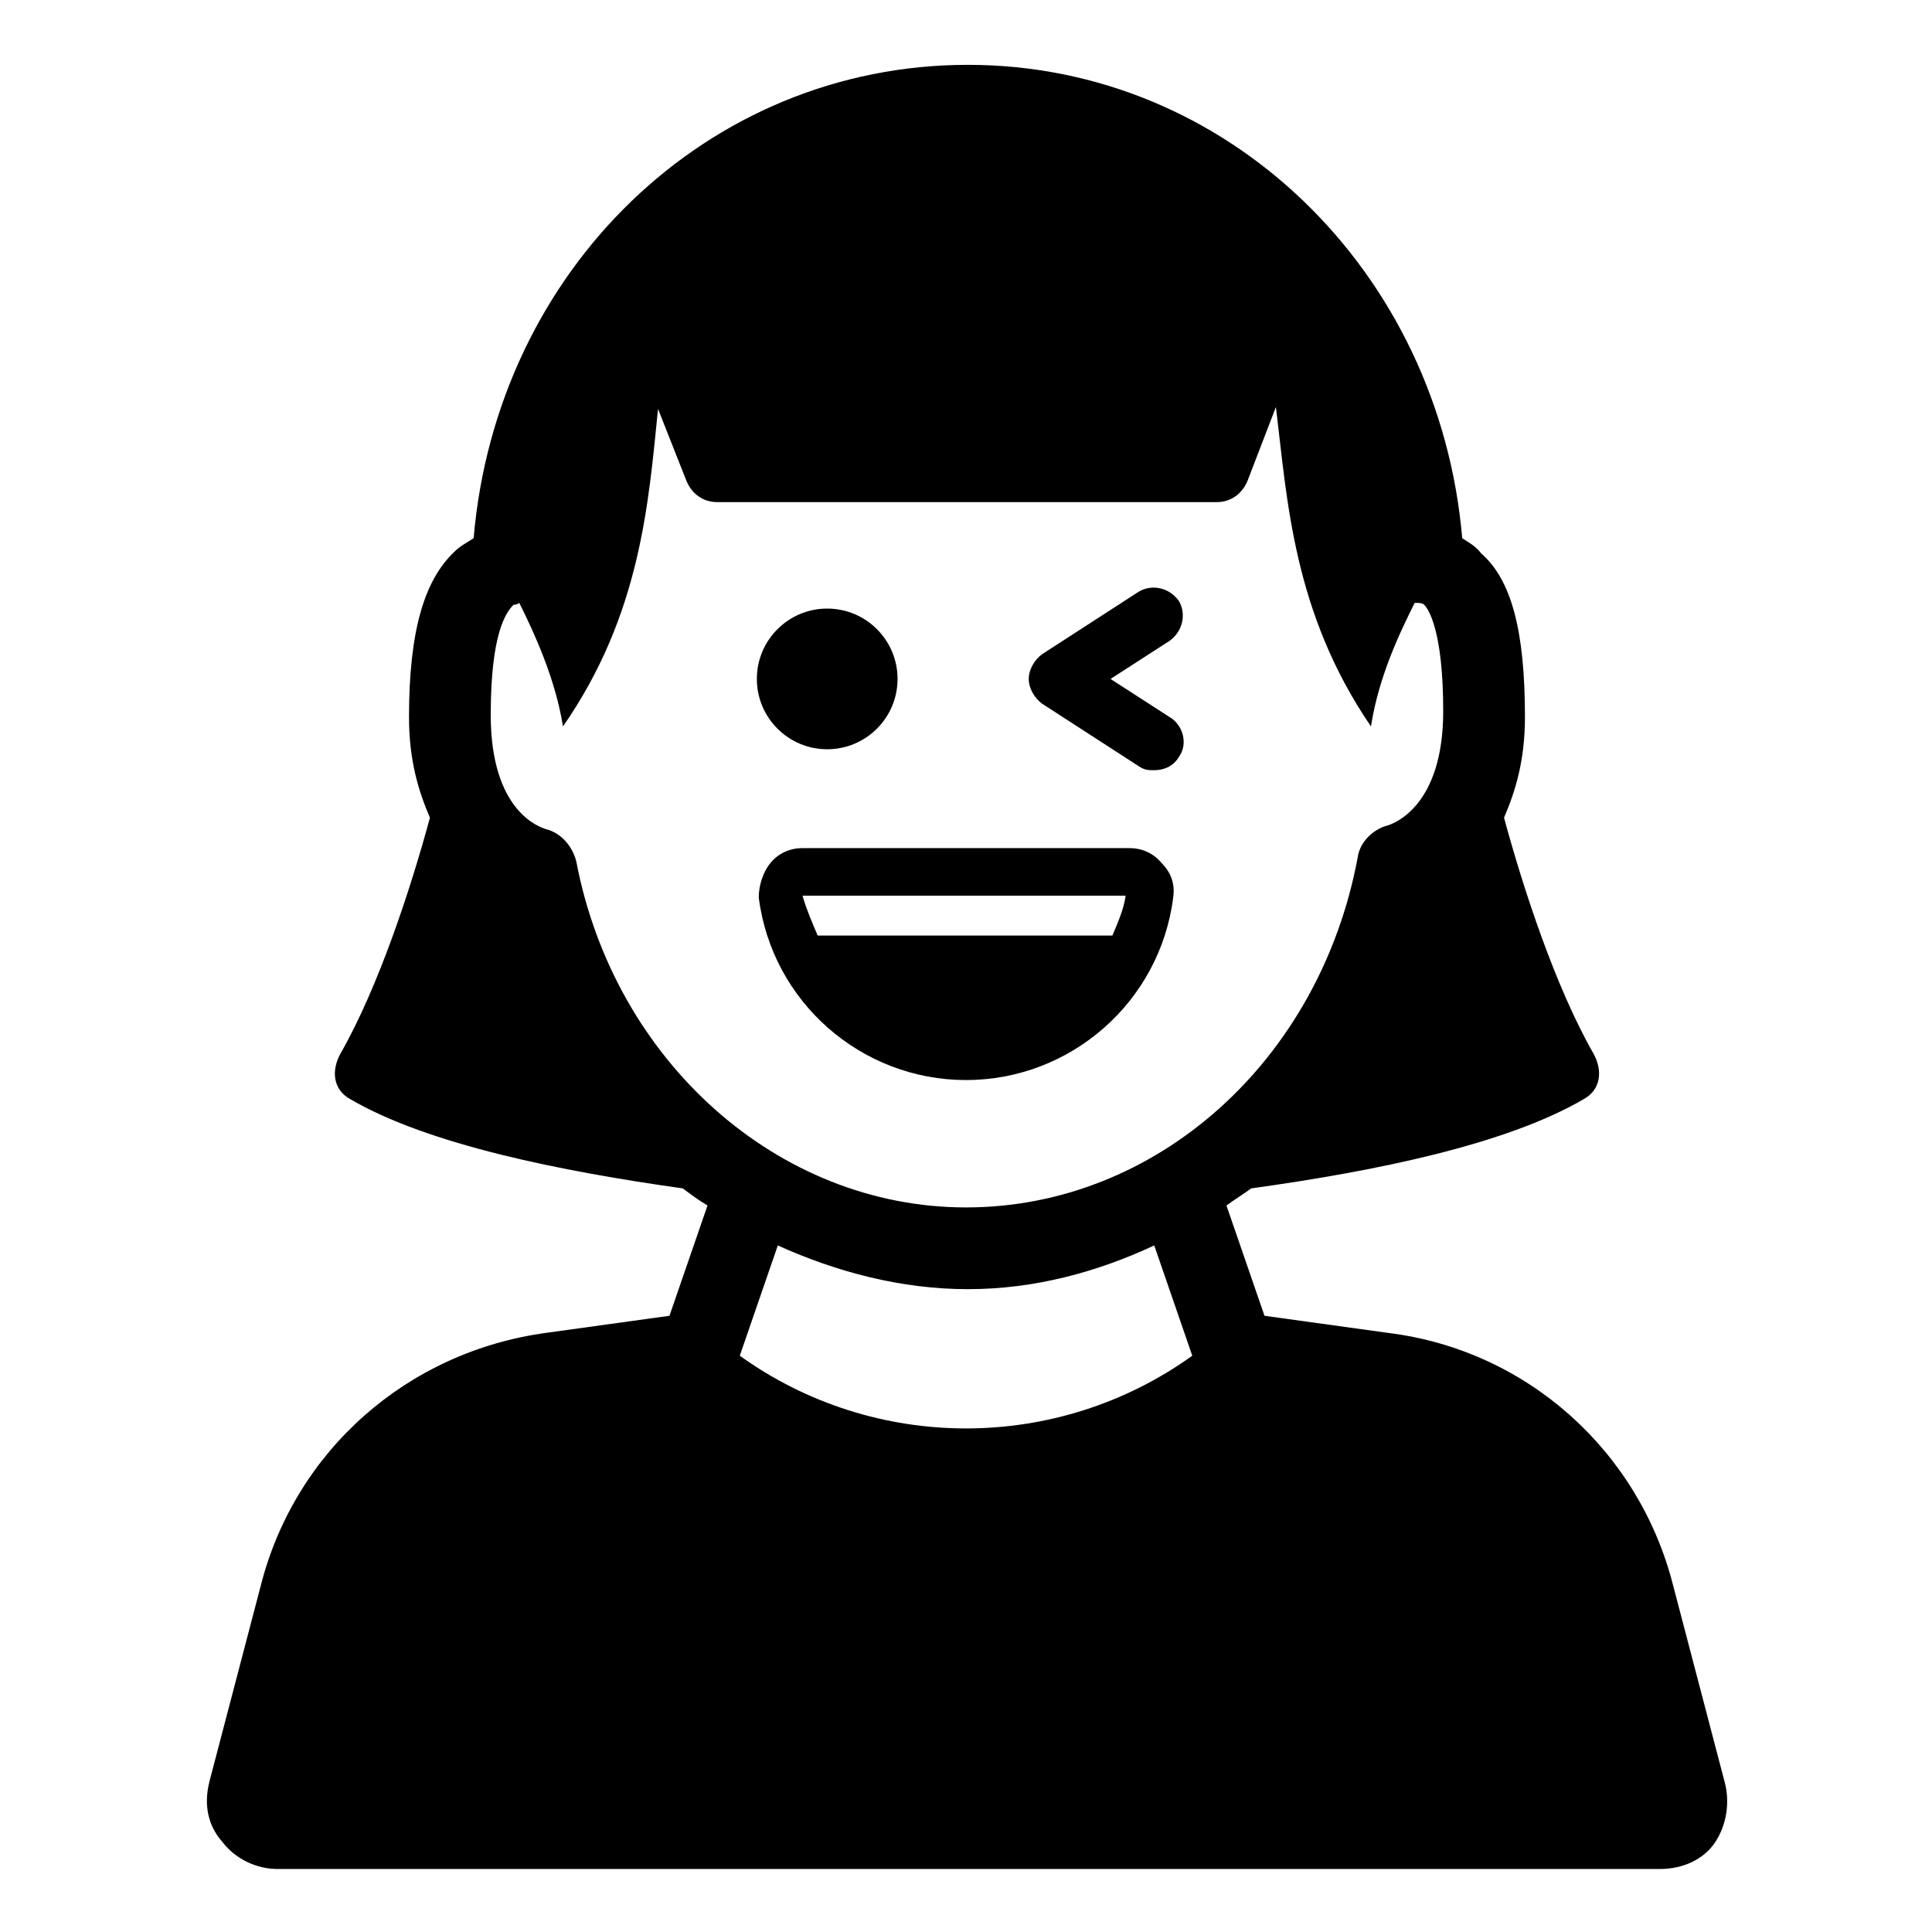
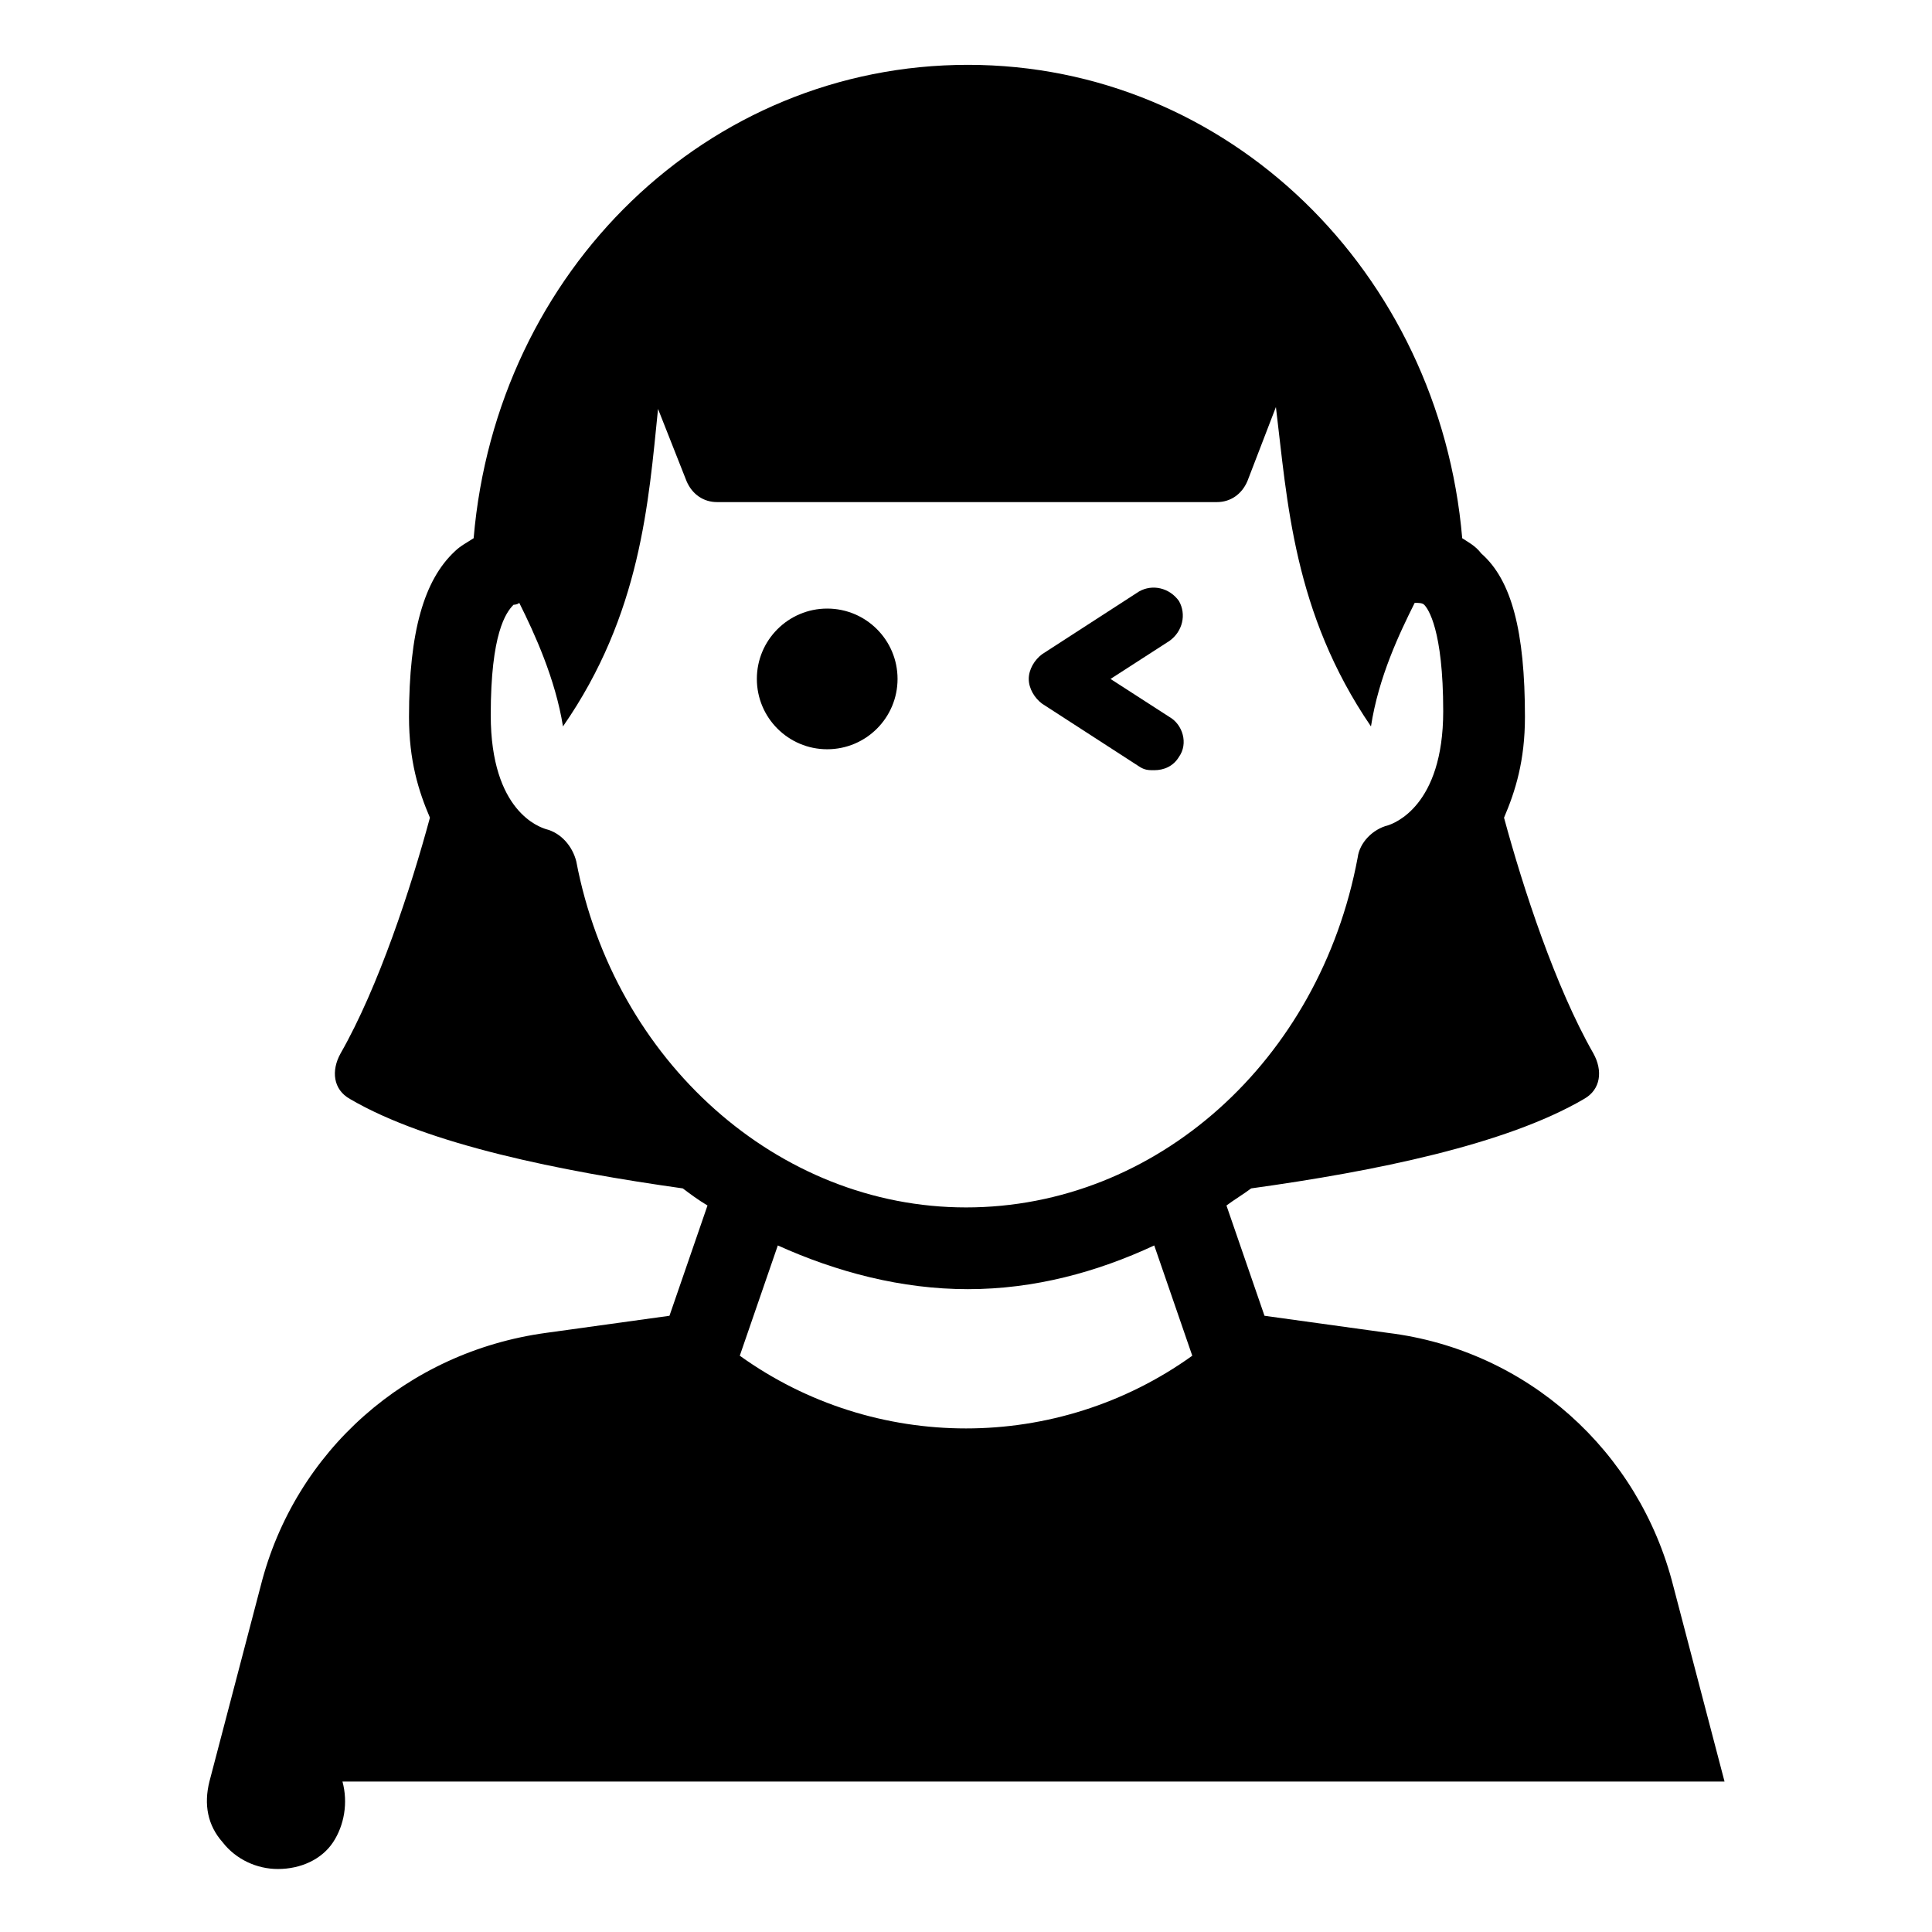
<svg xmlns="http://www.w3.org/2000/svg" fill="#000000" width="800px" height="800px" version="1.1" viewBox="144 144 512 512">
  <g>
-     <path d="m601.02 616.13-13.602-51.891c-9.07-35.77-38.793-62.473-75.57-67.008l-32.746-4.535-10.078-29.223c2.016-1.512 4.535-3.023 6.551-4.535 32.746-4.535 67.512-11.586 88.168-23.68 4.535-2.519 5.039-7.559 2.519-12.09-10.078-17.633-18.641-43.832-23.68-62.473 3.023-7.055 5.543-15.113 5.543-26.703 0-22.672-3.527-36.273-11.586-43.328-1.512-2.016-3.527-3.023-5.039-4.031-6.047-70.535-61.969-125.45-130.99-125.45-69.023 0-124.95 54.41-130.99 125.45-1.512 1.008-3.527 2.016-5.039 3.527-8.062 7.559-12.09 21.16-12.09 43.832 0 11.586 2.519 19.648 5.543 26.703-5.039 18.641-13.602 44.84-23.68 62.473-2.519 4.535-2.016 9.574 2.519 12.09 20.656 12.09 55.922 19.145 88.168 23.68 2.016 1.512 4.031 3.023 6.551 4.535l-10.078 29.223-32.746 4.535c-36.777 5.039-66.504 31.234-75.57 67.008l-13.602 51.891c-1.512 6.047-0.504 11.586 3.527 16.121 3.527 4.535 9.07 7.055 14.609 7.055h366.27c6.047 0 11.586-2.519 14.609-7.055 3.016-4.535 4.023-10.578 2.512-16.121zm-260.97-112.85 10.078-29.223c15.617 7.055 32.746 11.586 50.383 11.586 17.633 0 34.258-4.535 49.375-11.586l10.078 29.223c-35.781 25.691-84.145 25.691-119.91 0zm59.953-39.301c-49.879 0-93.203-38.793-103.28-91.691-1.008-4.031-4.031-7.559-8.062-8.566-1.512-0.504-14.609-4.535-14.609-30.23 0-21.664 4.031-27.207 6.047-29.223 0 0 1.008 0 1.512-0.504 4.031 8.062 9.574 20.152 11.586 32.746 20.656-29.727 22.672-59.449 25.191-84.137l7.559 19.145c1.512 3.527 4.535 5.543 8.062 5.543h132.5c3.527 0 6.551-2.016 8.062-5.543l7.559-19.648c3.023 24.688 4.535 54.41 25.191 84.641 2.016-13.098 7.559-24.688 11.586-32.746 1.008 0 2.016 0 2.519 0.504 1.008 1.008 5.039 6.551 5.039 28.215 0 25.191-13.098 29.727-14.609 30.23-4.031 1.008-7.559 4.535-8.062 8.566-10.082 53.906-53.41 92.699-103.79 92.699z" />
-     <path d="m443.32 368.76h-86.652c-3.527 0-6.551 1.512-8.566 4.031s-3.023 6.047-3.023 9.07c3.527 27.707 27.207 48.363 54.918 48.363s51.387-20.656 54.914-48.367c0.504-3.527-0.504-6.551-3.023-9.07-2.016-2.516-5.039-4.027-8.566-4.027zm-4.531 23.176h-78.09c-1.512-3.527-3.023-7.055-4.031-10.578h85.648c-0.504 3.523-2.016 7.051-3.527 10.578z" />
+     <path d="m601.02 616.13-13.602-51.891c-9.07-35.77-38.793-62.473-75.57-67.008l-32.746-4.535-10.078-29.223c2.016-1.512 4.535-3.023 6.551-4.535 32.746-4.535 67.512-11.586 88.168-23.68 4.535-2.519 5.039-7.559 2.519-12.09-10.078-17.633-18.641-43.832-23.68-62.473 3.023-7.055 5.543-15.113 5.543-26.703 0-22.672-3.527-36.273-11.586-43.328-1.512-2.016-3.527-3.023-5.039-4.031-6.047-70.535-61.969-125.45-130.99-125.45-69.023 0-124.95 54.41-130.99 125.45-1.512 1.008-3.527 2.016-5.039 3.527-8.062 7.559-12.09 21.16-12.09 43.832 0 11.586 2.519 19.648 5.543 26.703-5.039 18.641-13.602 44.84-23.68 62.473-2.519 4.535-2.016 9.574 2.519 12.09 20.656 12.09 55.922 19.145 88.168 23.68 2.016 1.512 4.031 3.023 6.551 4.535l-10.078 29.223-32.746 4.535c-36.777 5.039-66.504 31.234-75.57 67.008l-13.602 51.891c-1.512 6.047-0.504 11.586 3.527 16.121 3.527 4.535 9.07 7.055 14.609 7.055c6.047 0 11.586-2.519 14.609-7.055 3.016-4.535 4.023-10.578 2.512-16.121zm-260.97-112.85 10.078-29.223c15.617 7.055 32.746 11.586 50.383 11.586 17.633 0 34.258-4.535 49.375-11.586l10.078 29.223c-35.781 25.691-84.145 25.691-119.91 0zm59.953-39.301c-49.879 0-93.203-38.793-103.28-91.691-1.008-4.031-4.031-7.559-8.062-8.566-1.512-0.504-14.609-4.535-14.609-30.23 0-21.664 4.031-27.207 6.047-29.223 0 0 1.008 0 1.512-0.504 4.031 8.062 9.574 20.152 11.586 32.746 20.656-29.727 22.672-59.449 25.191-84.137l7.559 19.145c1.512 3.527 4.535 5.543 8.062 5.543h132.5c3.527 0 6.551-2.016 8.062-5.543l7.559-19.648c3.023 24.688 4.535 54.41 25.191 84.641 2.016-13.098 7.559-24.688 11.586-32.746 1.008 0 2.016 0 2.519 0.504 1.008 1.008 5.039 6.551 5.039 28.215 0 25.191-13.098 29.727-14.609 30.23-4.031 1.008-7.559 4.535-8.062 8.566-10.082 53.906-53.41 92.699-103.79 92.699z" />
    <path d="m456.43 303.27c-2.519-3.527-7.055-4.535-10.578-2.519l-25.695 16.625c-2.016 1.512-3.527 4.031-3.527 6.551s1.512 5.039 3.527 6.551l25.695 16.625c1.512 1.008 2.519 1.008 4.031 1.008 2.519 0 5.039-1.008 6.551-3.527 2.519-3.527 1.008-8.566-2.519-10.578l-15.617-10.078 15.617-10.078c3.523-2.516 4.531-7.051 2.516-10.578z" />
    <path d="m381.86 323.92c0 10.297-8.348 18.641-18.645 18.641-10.293 0-18.641-8.344-18.641-18.641 0-10.293 8.348-18.641 18.641-18.641 10.297 0 18.645 8.348 18.645 18.641" />
  </g>
</svg>